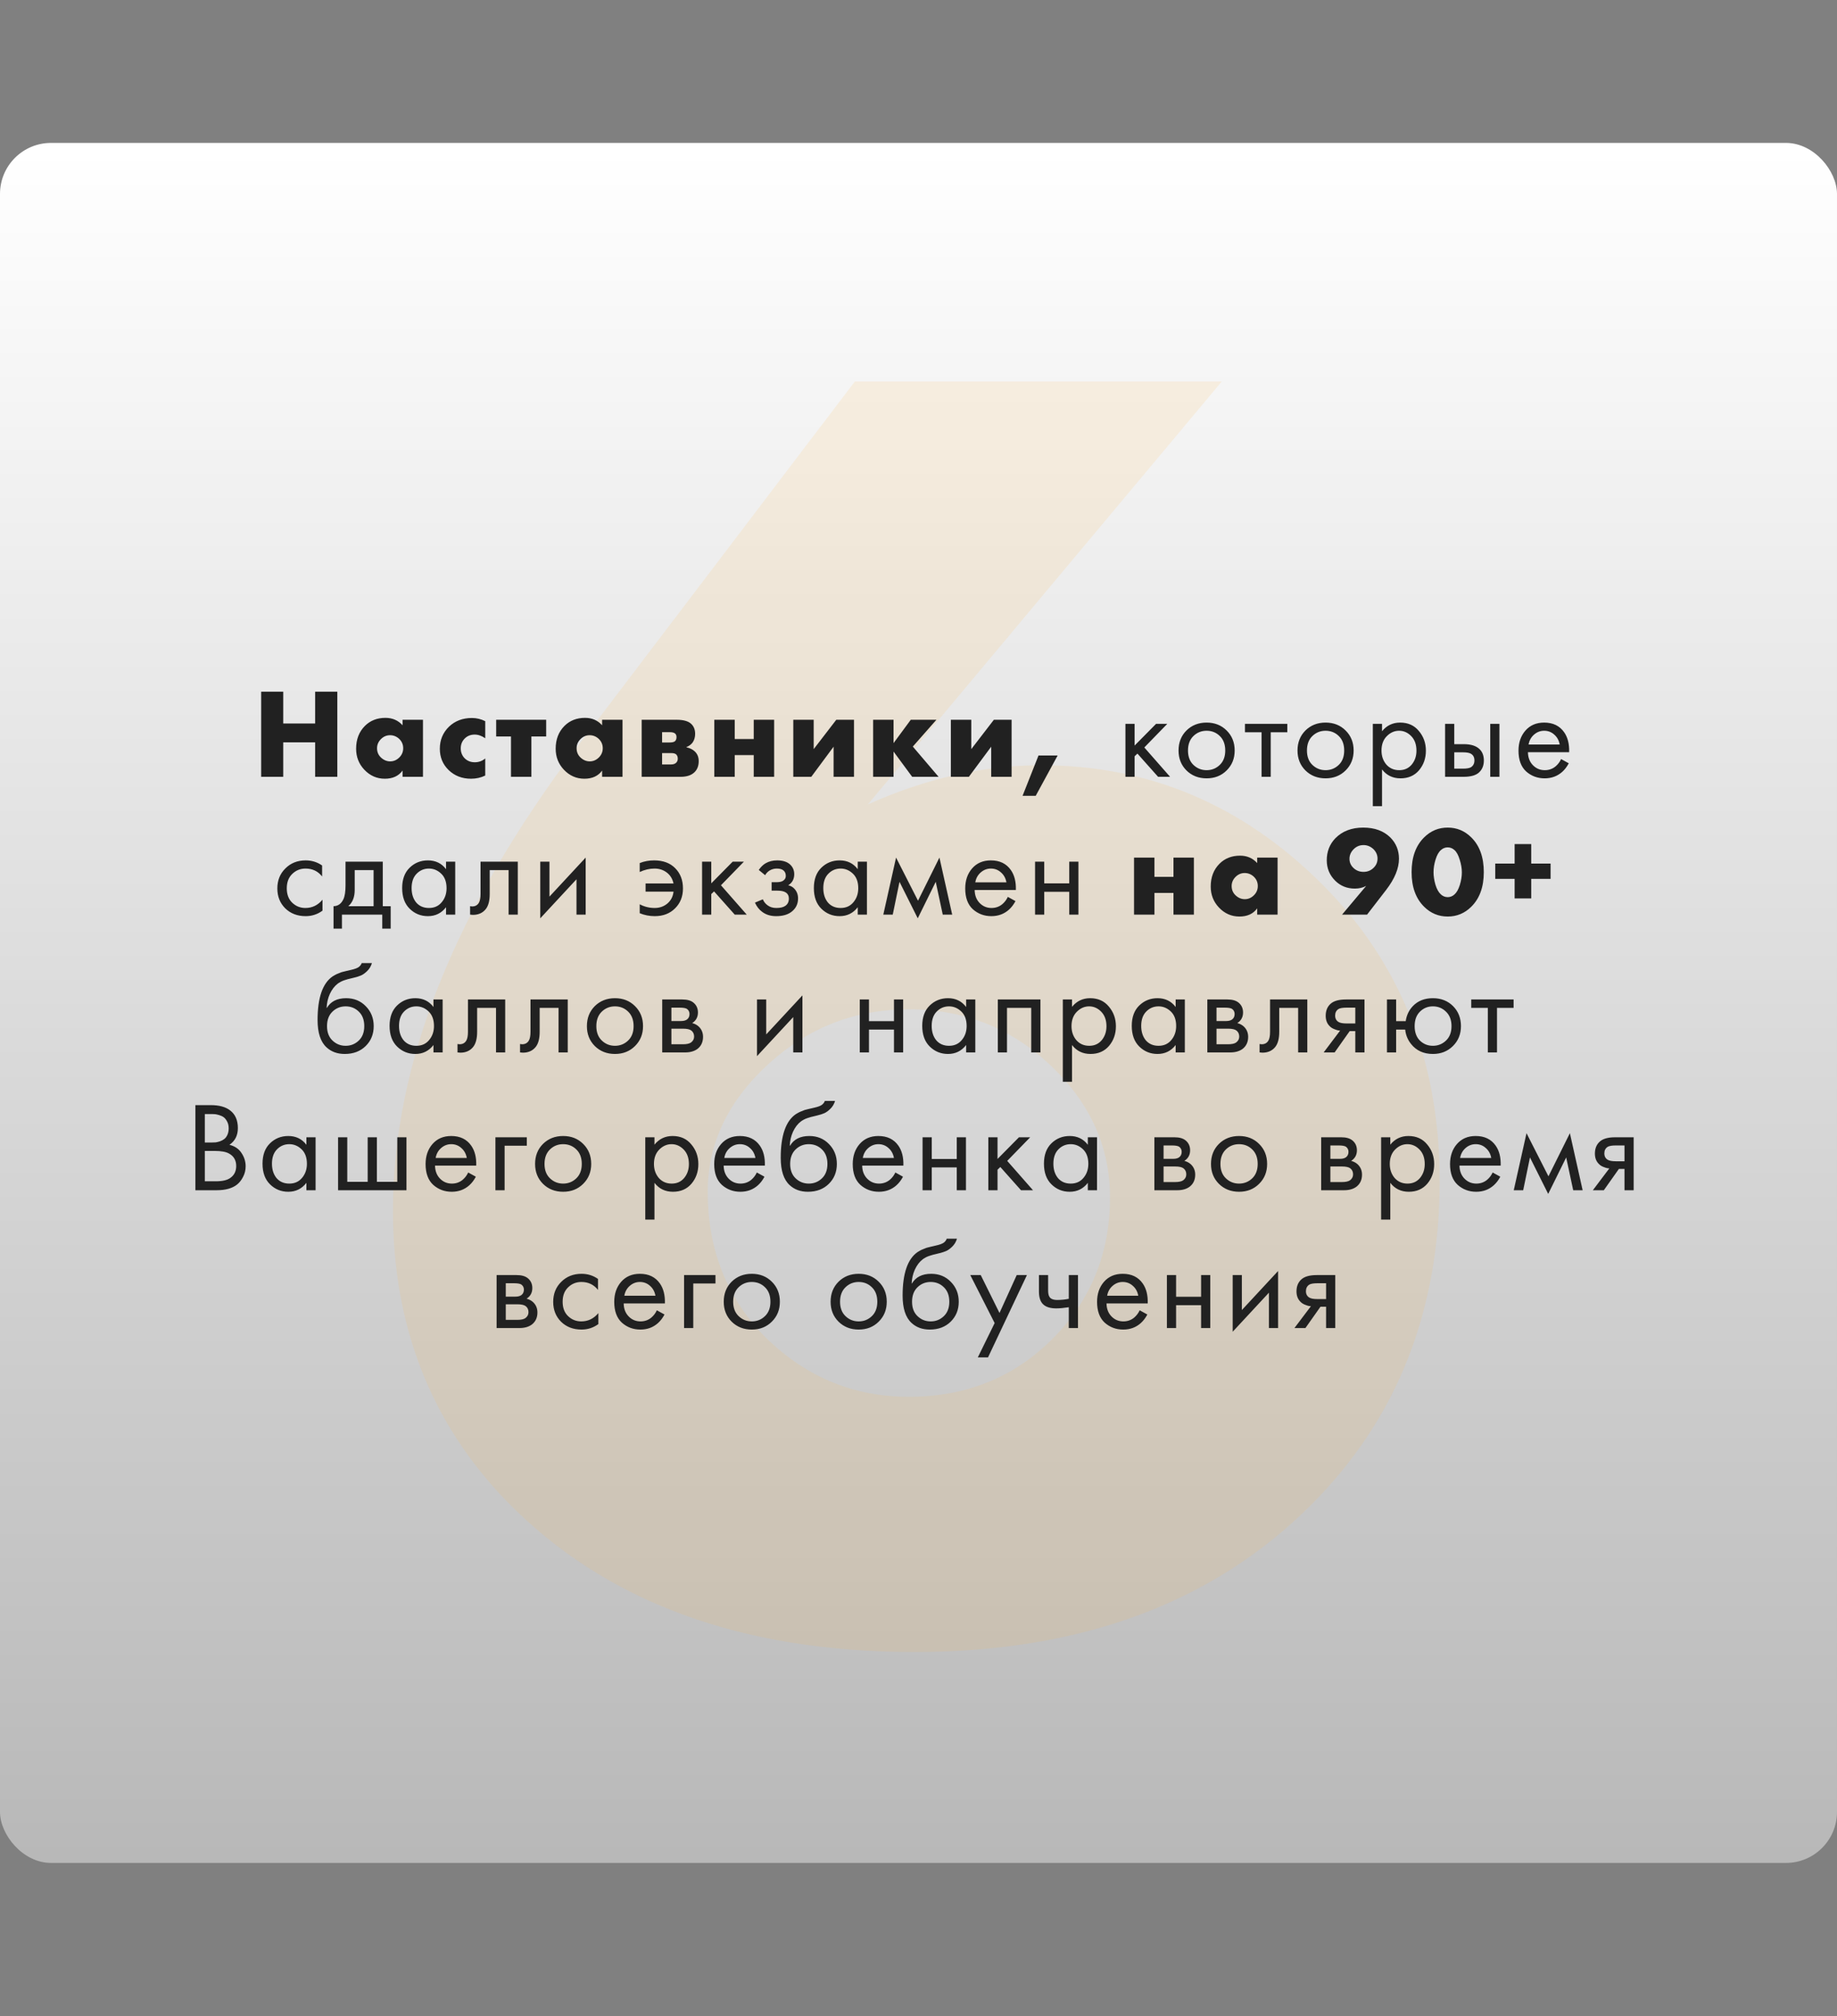
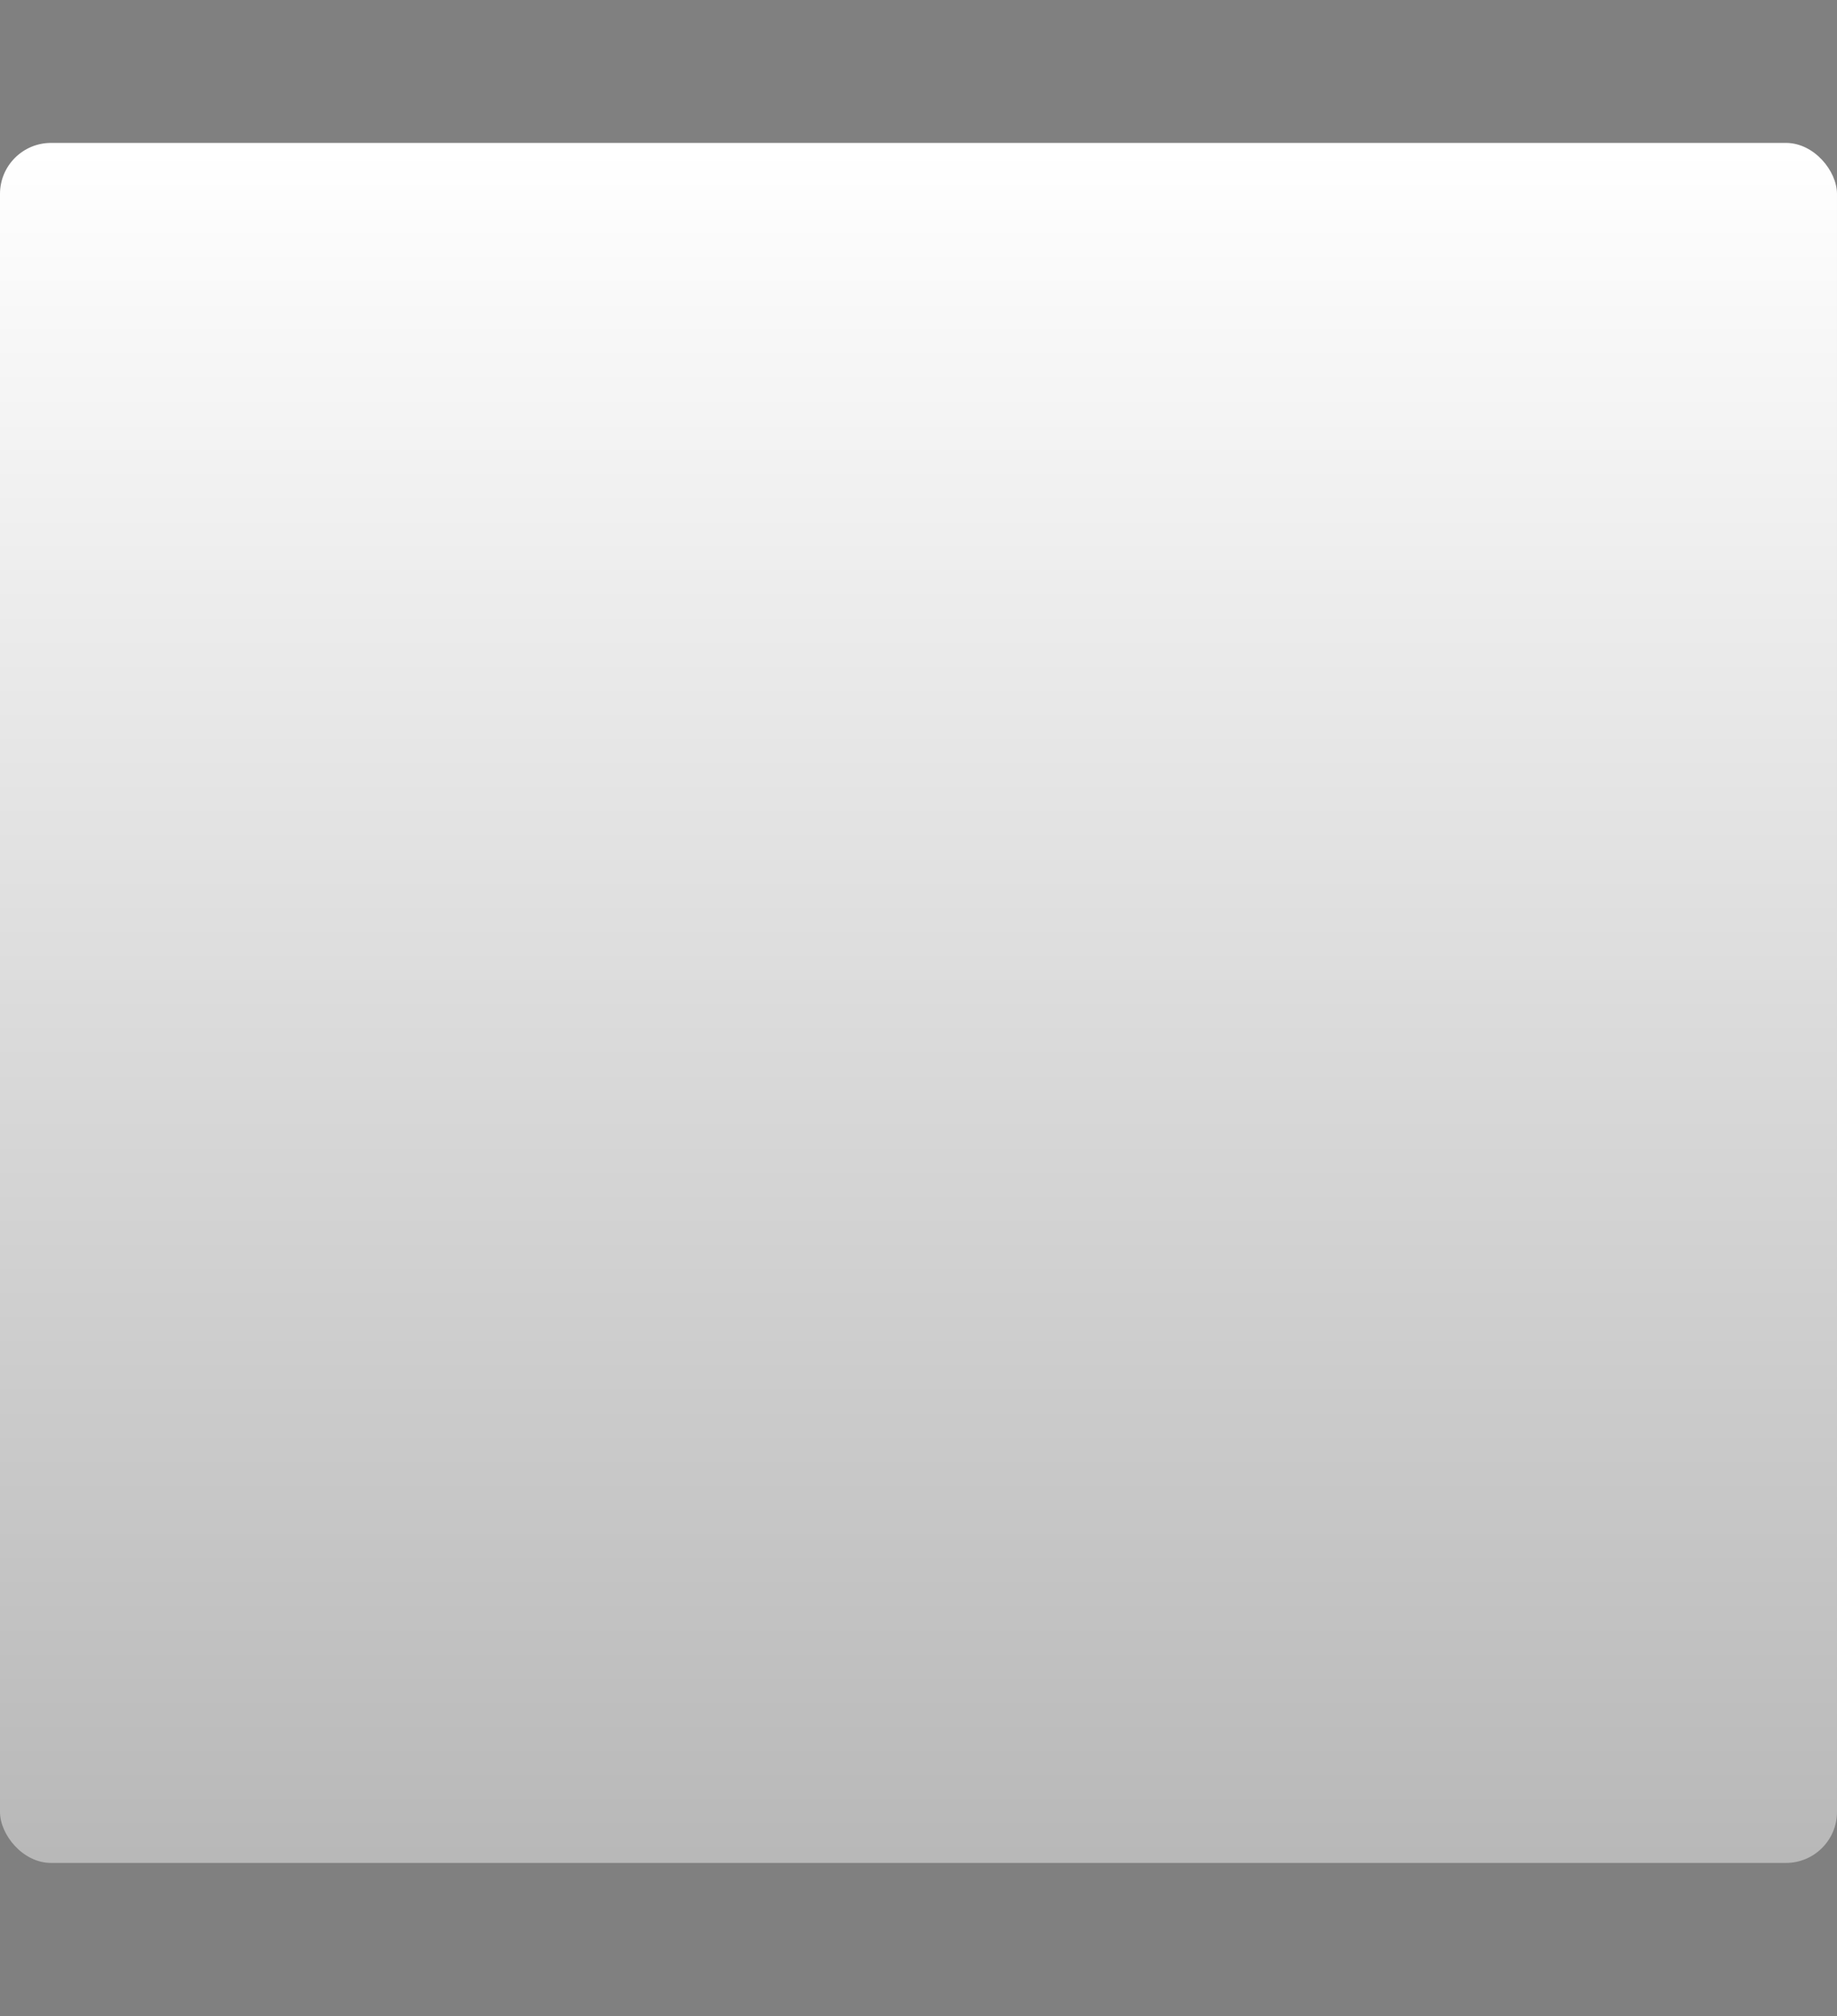
<svg xmlns="http://www.w3.org/2000/svg" width="360" height="395" viewBox="0 0 360 395" fill="none">
  <rect x="0" y="0" width="360" height="395" fill="#808080" stroke="none" />
  <rect x="-0.001" y="28" width="360" height="337" rx="10" fill="url(#paint0_linear)" />
-   <path opacity="0.13" d="M167.526 74.745H239.431L170.081 157.6C181.518 152.49 192.833 149.935 204.026 149.935C225.196 149.935 243.568 157.722 259.141 173.295C274.471 188.625 282.136 207.97 282.136 231.33C282.136 256.88 273.741 278.05 256.951 294.84C237.728 314.064 211.813 323.675 179.206 323.675C145.14 323.675 118.495 313.82 99.271 294.11C84.428 278.78 77.006 259.8 77.006 237.17C77.006 208.457 89.051 178.162 113.141 146.285L167.526 74.745ZM149.276 261.26C157.306 269.534 166.918 273.67 178.111 273.67C189.305 273.67 198.673 269.899 206.216 262.355C213.76 254.812 217.531 245.565 217.531 234.615C217.531 224.882 213.76 216.365 206.216 209.065C198.43 201.522 189.061 197.75 178.111 197.75C167.648 197.75 158.523 201.279 150.736 208.335C142.706 215.635 138.691 224.03 138.691 233.52C138.691 244.47 142.22 253.717 149.276 261.26Z" fill="#FFBA52" />
-   <path d="M55.506 135.525V141.75H61.756V135.525H66.106V152.2H61.756V145.45H55.506V152.2H51.181V135.525H55.506ZM78.889 142.1V141.025H82.889V152.2H78.889V150.975C78.122 152.042 76.964 152.575 75.414 152.575C73.847 152.575 72.505 151.984 71.389 150.8C70.322 149.667 69.789 148.3 69.789 146.7C69.789 144.867 70.364 143.375 71.514 142.225C72.564 141.175 73.905 140.65 75.539 140.65C76.905 140.65 78.022 141.134 78.889 142.1ZM76.439 144.05C75.772 144.05 75.189 144.292 74.689 144.775C74.155 145.292 73.889 145.9 73.889 146.6C73.889 147.334 74.147 147.942 74.664 148.425C75.197 148.925 75.797 149.175 76.464 149.175C77.147 149.175 77.747 148.917 78.264 148.4C78.764 147.9 79.014 147.3 79.014 146.6C79.014 145.884 78.755 145.275 78.239 144.775C77.722 144.292 77.122 144.05 76.439 144.05ZM95.094 148.6V151.95C94.244 152.367 93.319 152.575 92.319 152.575C90.552 152.575 89.086 152.009 87.919 150.875C86.769 149.759 86.194 148.367 86.194 146.7C86.194 144.984 86.794 143.542 87.994 142.375C89.177 141.242 90.677 140.675 92.494 140.675C93.394 140.675 94.261 140.884 95.094 141.3V144.65C94.411 144.167 93.719 143.925 93.019 143.925C92.236 143.925 91.586 144.184 91.069 144.7C90.552 145.217 90.294 145.859 90.294 146.625C90.294 147.359 90.527 147.984 90.994 148.5C91.527 149.067 92.211 149.35 93.044 149.35C93.827 149.35 94.511 149.1 95.094 148.6ZM100.137 152.2V144.3H97.237V141.025H107.037V144.3H104.137V152.2H100.137ZM117.997 142.1V141.025H121.997V152.2H117.997V150.975C117.231 152.042 116.072 152.575 114.522 152.575C112.956 152.575 111.614 151.984 110.497 150.8C109.431 149.667 108.897 148.3 108.897 146.7C108.897 144.867 109.472 143.375 110.622 142.225C111.672 141.175 113.014 140.65 114.647 140.65C116.014 140.65 117.131 141.134 117.997 142.1ZM115.547 144.05C114.881 144.05 114.297 144.292 113.797 144.775C113.264 145.292 112.997 145.9 112.997 146.6C112.997 147.334 113.256 147.942 113.772 148.425C114.306 148.925 114.906 149.175 115.572 149.175C116.256 149.175 116.856 148.917 117.372 148.4C117.872 147.9 118.122 147.3 118.122 146.6C118.122 145.884 117.864 145.275 117.347 144.775C116.831 144.292 116.231 144.05 115.547 144.05ZM125.752 141.025H132.602C133.936 141.025 134.886 141.292 135.452 141.825C135.969 142.309 136.227 142.959 136.227 143.775C136.227 144.425 136.069 144.984 135.752 145.45C135.486 145.834 135.077 146.142 134.527 146.375V146.425C135.177 146.559 135.711 146.817 136.127 147.2C136.661 147.684 136.927 148.325 136.927 149.125C136.927 150.025 136.661 150.742 136.127 151.275C135.511 151.892 134.602 152.2 133.402 152.2H125.752V141.025ZM129.752 145.475H131.252C131.736 145.475 132.077 145.392 132.277 145.225C132.477 145.042 132.577 144.775 132.577 144.425C132.577 144.109 132.486 143.875 132.302 143.725C132.102 143.542 131.744 143.45 131.227 143.45H129.752V145.475ZM129.752 149.775H131.527C131.944 149.775 132.269 149.667 132.502 149.45C132.719 149.234 132.827 148.967 132.827 148.65C132.827 148.3 132.727 148.025 132.527 147.825C132.344 147.642 132.011 147.55 131.527 147.55H129.752V149.775ZM139.985 152.2V141.025H143.985V144.8H147.71V141.025H151.71V152.2H147.71V147.95H143.985V152.2H139.985ZM155.462 141.025H159.462V146.775L163.887 141.025H167.362V152.2H163.362V146.3L158.987 152.2H155.462V141.025ZM171.111 152.2V141.025H175.111V145.6L178.486 141.025H183.511L178.886 146.275L183.936 152.2H178.761L175.111 147.25V152.2H171.111ZM186.344 141.025H190.344V146.775L194.769 141.025H198.244V152.2H194.244V146.3L189.869 152.2H186.344V141.025ZM200.393 155.925L203.518 148.025H207.268L202.968 155.925H200.393ZM220.553 141.825H222.353V146.075L226.553 141.825H228.753L224.253 146.45L229.303 152.2H226.953L222.903 147.65L222.353 148.175V152.2H220.553V141.825ZM240.387 150.95C239.353 151.984 238.045 152.5 236.462 152.5C234.878 152.5 233.562 151.984 232.512 150.95C231.478 149.917 230.962 148.617 230.962 147.05C230.962 145.467 231.478 144.159 232.512 143.125C233.562 142.092 234.878 141.575 236.462 141.575C238.045 141.575 239.353 142.092 240.387 143.125C241.437 144.159 241.962 145.467 241.962 147.05C241.962 148.617 241.437 149.917 240.387 150.95ZM239.037 144.2C238.337 143.517 237.478 143.175 236.462 143.175C235.445 143.175 234.578 143.525 233.862 144.225C233.162 144.909 232.812 145.85 232.812 147.05C232.812 148.25 233.17 149.192 233.887 149.875C234.603 150.559 235.462 150.9 236.462 150.9C237.462 150.9 238.32 150.559 239.037 149.875C239.753 149.192 240.112 148.25 240.112 147.05C240.112 145.834 239.753 144.884 239.037 144.2ZM252.278 143.475H249.028V152.2H247.228V143.475H243.978V141.825H252.278V143.475ZM263.7 150.95C262.667 151.984 261.358 152.5 259.775 152.5C258.192 152.5 256.875 151.984 255.825 150.95C254.792 149.917 254.275 148.617 254.275 147.05C254.275 145.467 254.792 144.159 255.825 143.125C256.875 142.092 258.192 141.575 259.775 141.575C261.358 141.575 262.667 142.092 263.7 143.125C264.75 144.159 265.275 145.467 265.275 147.05C265.275 148.617 264.75 149.917 263.7 150.95ZM262.35 144.2C261.65 143.517 260.792 143.175 259.775 143.175C258.758 143.175 257.892 143.525 257.175 144.225C256.475 144.909 256.125 145.85 256.125 147.05C256.125 148.25 256.483 149.192 257.2 149.875C257.917 150.559 258.775 150.9 259.775 150.9C260.775 150.9 261.633 150.559 262.35 149.875C263.067 149.192 263.425 148.25 263.425 147.05C263.425 145.834 263.067 144.884 262.35 144.2ZM270.835 150.75V157.95H269.035V141.825H270.835V143.275C271.752 142.142 272.935 141.575 274.385 141.575C275.935 141.575 277.16 142.125 278.06 143.225C278.977 144.309 279.435 145.592 279.435 147.075C279.435 148.575 278.985 149.859 278.085 150.925C277.185 151.975 275.977 152.5 274.46 152.5C272.944 152.5 271.735 151.917 270.835 150.75ZM274.21 150.9C275.227 150.9 276.044 150.534 276.66 149.8C277.277 149.05 277.585 148.142 277.585 147.075C277.585 145.875 277.244 144.925 276.56 144.225C275.877 143.525 275.085 143.175 274.185 143.175C273.285 143.175 272.485 143.525 271.785 144.225C271.085 144.925 270.735 145.867 270.735 147.05C270.735 148.134 271.052 149.05 271.685 149.8C272.335 150.534 273.177 150.9 274.21 150.9ZM283.195 152.2V141.825H284.995V145.8H286.845C288.278 145.8 289.328 146.142 289.995 146.825C290.528 147.359 290.795 148.084 290.795 149C290.795 149.967 290.486 150.742 289.87 151.325C289.253 151.909 288.236 152.2 286.82 152.2H283.195ZM284.995 150.6H286.67C287.42 150.6 287.953 150.509 288.27 150.325C288.72 150.025 288.945 149.584 288.945 149C288.945 148.4 288.728 147.967 288.295 147.7C287.995 147.5 287.461 147.4 286.695 147.4H284.995V150.6ZM292.045 152.2V141.825H293.845V152.2H292.045ZM305.933 148.725L307.433 149.55C307.083 150.217 306.658 150.775 306.158 151.225C305.208 152.075 304.058 152.5 302.708 152.5C301.308 152.5 300.099 152.05 299.083 151.15C298.083 150.234 297.583 148.875 297.583 147.075C297.583 145.492 298.033 144.184 298.933 143.15C299.849 142.1 301.074 141.575 302.608 141.575C304.341 141.575 305.649 142.209 306.533 143.475C307.233 144.475 307.558 145.775 307.508 147.375H299.433C299.449 148.425 299.774 149.275 300.408 149.925C301.041 150.575 301.816 150.9 302.733 150.9C303.549 150.9 304.258 150.65 304.858 150.15C305.324 149.75 305.683 149.275 305.933 148.725ZM299.558 145.875H305.658C305.508 145.059 305.149 144.409 304.583 143.925C304.033 143.425 303.374 143.175 302.608 143.175C301.858 143.175 301.191 143.434 300.608 143.95C300.041 144.45 299.691 145.092 299.558 145.875ZM63.126 169.575V171.725C62.31 170.692 61.226 170.175 59.876 170.175C58.86 170.175 57.993 170.525 57.276 171.225C56.56 171.909 56.201 172.85 56.201 174.05C56.201 175.25 56.56 176.192 57.276 176.875C57.993 177.559 58.851 177.9 59.851 177.9C61.185 177.9 62.301 177.359 63.201 176.275V178.425C62.218 179.142 61.118 179.5 59.901 179.5C58.285 179.5 56.951 178.992 55.901 177.975C54.868 176.942 54.351 175.642 54.351 174.075C54.351 172.492 54.876 171.184 55.926 170.15C56.976 169.1 58.301 168.575 59.901 168.575C61.101 168.575 62.176 168.909 63.126 169.575ZM67.713 168.825H75.013V177.55H76.563V181.95H74.913V179.2H67.013V181.95H65.363V177.55C66.23 177.534 66.871 177.084 67.288 176.2C67.572 175.617 67.713 174.7 67.713 173.45V168.825ZM73.213 177.55V170.475H69.513V174.375C69.513 175.759 69.097 176.817 68.263 177.55H73.213ZM87.412 170.3V168.825H89.212V179.2H87.412V177.75C86.512 178.917 85.329 179.5 83.862 179.5C82.462 179.5 81.27 179.017 80.287 178.05C79.304 177.084 78.812 175.734 78.812 174C78.812 172.3 79.296 170.975 80.262 170.025C81.246 169.059 82.445 168.575 83.862 168.575C85.362 168.575 86.546 169.15 87.412 170.3ZM84.062 170.175C83.112 170.175 82.304 170.517 81.637 171.2C80.987 171.867 80.662 172.8 80.662 174C80.662 175.15 80.962 176.092 81.562 176.825C82.179 177.542 83.012 177.9 84.062 177.9C85.112 177.9 85.945 177.525 86.562 176.775C87.195 176.025 87.512 175.109 87.512 174.025C87.512 172.792 87.162 171.842 86.462 171.175C85.762 170.509 84.962 170.175 84.062 170.175ZM101.471 168.825V179.2H99.671V170.475H95.971V175.15C95.971 176.5 95.705 177.5 95.171 178.15C94.571 178.884 93.738 179.25 92.671 179.25C92.538 179.25 92.355 179.234 92.121 179.2V177.55C92.288 177.584 92.421 177.6 92.521 177.6C93.105 177.6 93.538 177.375 93.821 176.925C94.055 176.559 94.171 175.967 94.171 175.15V168.825H101.471ZM105.876 168.825H107.676V175.675L114.776 168.025V179.2H112.976V172.275L105.876 179.925V168.825ZM125.366 170.85V169.1C126.233 168.75 127.174 168.575 128.191 168.575C129.941 168.575 131.316 169.084 132.316 170.1C133.333 171.117 133.841 172.442 133.841 174.075C133.841 175.659 133.324 176.959 132.291 177.975C131.274 178.992 129.949 179.5 128.316 179.5C127.283 179.5 126.299 179.309 125.366 178.925V177.175C126.283 177.659 127.258 177.9 128.291 177.9C129.258 177.9 130.091 177.609 130.791 177.025C131.491 176.425 131.891 175.65 131.991 174.7H126.516V173.1H131.991C131.791 172.184 131.349 171.467 130.666 170.95C129.983 170.434 129.183 170.175 128.266 170.175C127.299 170.175 126.333 170.4 125.366 170.85ZM137.587 168.825H139.387V173.075L143.587 168.825H145.787L141.287 173.45L146.337 179.2H143.987L139.937 174.65L139.387 175.175V179.2H137.587V168.825ZM149.947 171.475L148.697 170.45C149.097 169.867 149.539 169.434 150.022 169.15C150.672 168.767 151.43 168.575 152.297 168.575C153.347 168.575 154.164 168.817 154.747 169.3C155.347 169.817 155.647 170.475 155.647 171.275C155.647 172.242 155.255 172.967 154.472 173.45C154.972 173.567 155.372 173.792 155.672 174.125C156.155 174.642 156.397 175.275 156.397 176.025C156.397 177.142 155.947 178.034 155.047 178.7C154.314 179.234 153.33 179.5 152.097 179.5C150.997 179.5 150.072 179.209 149.322 178.625C148.755 178.209 148.297 177.617 147.947 176.85L149.497 176.2C149.68 176.667 149.989 177.059 150.422 177.375C150.889 177.725 151.455 177.9 152.122 177.9C152.905 177.9 153.489 177.767 153.872 177.5C154.355 177.184 154.597 176.7 154.597 176.05C154.597 175.517 154.389 175.117 153.972 174.85C153.622 174.617 153.055 174.5 152.272 174.5H151.222V172.85H152.097C152.73 172.85 153.18 172.759 153.447 172.575C153.814 172.342 153.997 172.025 153.997 171.625C153.997 171.159 153.847 170.8 153.547 170.55C153.264 170.3 152.822 170.175 152.222 170.175C151.705 170.175 151.23 170.309 150.797 170.575C150.43 170.809 150.147 171.109 149.947 171.475ZM168.094 170.3V168.825H169.894V179.2H168.094V177.75C167.194 178.917 166.011 179.5 164.544 179.5C163.144 179.5 161.952 179.017 160.969 178.05C159.986 177.084 159.494 175.734 159.494 174C159.494 172.3 159.977 170.975 160.944 170.025C161.927 169.059 163.127 168.575 164.544 168.575C166.044 168.575 167.227 169.15 168.094 170.3ZM164.744 170.175C163.794 170.175 162.986 170.517 162.319 171.2C161.669 171.867 161.344 172.8 161.344 174C161.344 175.15 161.644 176.092 162.244 176.825C162.861 177.542 163.694 177.9 164.744 177.9C165.794 177.9 166.627 177.525 167.244 176.775C167.877 176.025 168.194 175.109 168.194 174.025C168.194 172.792 167.844 171.842 167.144 171.175C166.444 170.509 165.644 170.175 164.744 170.175ZM173.103 179.2L175.603 168.025L179.903 176.475L184.103 168.025L186.603 179.2H184.753L183.378 172.775L179.853 179.925L176.278 172.775L174.953 179.2H173.103ZM197.505 175.725L199.005 176.55C198.655 177.217 198.23 177.775 197.73 178.225C196.78 179.075 195.63 179.5 194.28 179.5C192.88 179.5 191.672 179.05 190.655 178.15C189.655 177.234 189.155 175.875 189.155 174.075C189.155 172.492 189.605 171.184 190.505 170.15C191.422 169.1 192.647 168.575 194.18 168.575C195.913 168.575 197.222 169.209 198.105 170.475C198.805 171.475 199.13 172.775 199.08 174.375H191.005C191.022 175.425 191.347 176.275 191.98 176.925C192.613 177.575 193.388 177.9 194.305 177.9C195.122 177.9 195.83 177.65 196.43 177.15C196.897 176.75 197.255 176.275 197.505 175.725ZM191.13 172.875H197.23C197.08 172.059 196.722 171.409 196.155 170.925C195.605 170.425 194.947 170.175 194.18 170.175C193.43 170.175 192.763 170.434 192.18 170.95C191.613 171.45 191.263 172.092 191.13 172.875ZM202.841 179.2V168.825H204.641V173.075H209.541V168.825H211.341V179.2H209.541V174.725H204.641V179.2H202.841ZM222.241 179.2V168.025H226.241V171.8H229.966V168.025H233.966V179.2H229.966V174.95H226.241V179.2H222.241ZM246.368 169.1V168.025H250.368V179.2H246.368V177.975C245.602 179.042 244.443 179.575 242.893 179.575C241.327 179.575 239.985 178.984 238.868 177.8C237.802 176.667 237.268 175.3 237.268 173.7C237.268 171.867 237.843 170.375 238.993 169.225C240.043 168.175 241.385 167.65 243.018 167.65C244.385 167.65 245.502 168.134 246.368 169.1ZM243.918 171.05C243.252 171.05 242.668 171.292 242.168 171.775C241.635 172.292 241.368 172.9 241.368 173.6C241.368 174.334 241.627 174.942 242.143 175.425C242.677 175.925 243.277 176.175 243.943 176.175C244.627 176.175 245.227 175.917 245.743 175.4C246.243 174.9 246.493 174.3 246.493 173.6C246.493 172.884 246.235 172.275 245.718 171.775C245.202 171.292 244.602 171.05 243.918 171.05ZM267.908 179.2H263.008L267.733 173.575C267.083 173.925 266.342 174.1 265.508 174.1C263.992 174.1 262.717 173.592 261.683 172.575C260.567 171.475 260.008 170.134 260.008 168.55C260.008 166.85 260.567 165.417 261.683 164.25C263.05 162.85 264.875 162.15 267.158 162.15C269.408 162.15 271.192 162.809 272.508 164.125C273.608 165.259 274.158 166.634 274.158 168.25C274.158 170.15 273.317 172.192 271.633 174.375L267.908 179.2ZM267.208 165.575C266.458 165.575 265.817 165.842 265.283 166.375C264.733 166.925 264.458 167.559 264.458 168.275C264.458 168.975 264.725 169.575 265.258 170.075C265.792 170.575 266.442 170.825 267.208 170.825C267.942 170.825 268.567 170.592 269.083 170.125C269.667 169.609 269.958 168.975 269.958 168.225C269.958 167.525 269.692 166.909 269.158 166.375C268.592 165.842 267.942 165.575 267.208 165.575ZM285.033 166.55C284.65 166.2 284.208 166.025 283.708 166.025C283.208 166.025 282.767 166.2 282.383 166.55C281.95 166.917 281.6 167.534 281.333 168.4C281.067 169.25 280.933 170.084 280.933 170.9C280.933 171.65 281.058 172.467 281.308 173.35C281.575 174.217 281.933 174.85 282.383 175.25C282.767 175.6 283.208 175.775 283.708 175.775C284.208 175.775 284.65 175.6 285.033 175.25C285.467 174.867 285.817 174.25 286.083 173.4C286.35 172.534 286.483 171.709 286.483 170.925C286.483 170.142 286.342 169.309 286.058 168.425C285.792 167.542 285.45 166.917 285.033 166.55ZM290.783 170.875C290.783 173.792 289.958 176.059 288.308 177.675C287.025 178.942 285.492 179.575 283.708 179.575C281.925 179.575 280.392 178.942 279.108 177.675C277.458 176.059 276.633 173.792 276.633 170.875C276.633 167.942 277.458 165.667 279.108 164.05C280.392 162.784 281.925 162.15 283.708 162.15C285.492 162.15 287.025 162.784 288.308 164.05C289.958 165.667 290.783 167.942 290.783 170.875ZM293.024 172.2V169.2H296.824V165.375H300.074V169.2H303.874V172.2H300.074V176.025H296.824V172.2H293.024ZM70.886 188.7H72.886C72.703 189.317 72.386 189.842 71.936 190.275C71.503 190.692 71.103 190.975 70.737 191.125C70.386 191.275 69.97 191.409 69.487 191.525C69.403 191.542 69.203 191.592 68.886 191.675C68.57 191.742 68.328 191.8 68.162 191.85C67.995 191.9 67.778 191.967 67.511 192.05C67.245 192.134 67.003 192.234 66.787 192.35C66.57 192.467 66.37 192.592 66.186 192.725C65.553 193.209 65.037 193.884 64.636 194.75C64.253 195.6 64.045 196.509 64.011 197.475H64.061C64.811 196.209 66.07 195.575 67.837 195.575C69.386 195.575 70.67 196.1 71.686 197.15C72.72 198.2 73.237 199.5 73.237 201.05C73.237 202.617 72.712 203.917 71.662 204.95C70.612 205.984 69.245 206.5 67.561 206.5C66.112 206.5 64.92 206.067 63.986 205.2C62.82 204.134 62.236 202.35 62.236 199.85C62.236 195.5 63.22 192.65 65.186 191.3C65.337 191.2 65.495 191.109 65.662 191.025C65.828 190.925 66.003 190.842 66.186 190.775C66.386 190.692 66.553 190.625 66.686 190.575C66.82 190.509 67.003 190.45 67.237 190.4C67.487 190.334 67.653 190.292 67.737 190.275C67.837 190.242 68.02 190.2 68.287 190.15C68.57 190.084 68.745 190.042 68.811 190.025C69.478 189.875 69.962 189.7 70.261 189.5C70.561 189.284 70.77 189.017 70.886 188.7ZM70.311 198.2C69.612 197.517 68.753 197.175 67.737 197.175C66.72 197.175 65.853 197.525 65.136 198.225C64.436 198.909 64.087 199.85 64.087 201.05C64.087 202.25 64.445 203.192 65.162 203.875C65.878 204.559 66.737 204.9 67.737 204.9C68.737 204.9 69.595 204.559 70.311 203.875C71.028 203.192 71.386 202.25 71.386 201.05C71.386 199.834 71.028 198.884 70.311 198.2ZM84.947 197.3V195.825H86.747V206.2H84.947V204.75C84.047 205.917 82.864 206.5 81.397 206.5C79.997 206.5 78.805 206.017 77.822 205.05C76.838 204.084 76.347 202.734 76.347 201C76.347 199.3 76.83 197.975 77.797 197.025C78.78 196.059 79.98 195.575 81.397 195.575C82.897 195.575 84.08 196.15 84.947 197.3ZM81.597 197.175C80.647 197.175 79.838 197.517 79.172 198.2C78.522 198.867 78.197 199.8 78.197 201C78.197 202.15 78.497 203.092 79.097 203.825C79.713 204.542 80.547 204.9 81.597 204.9C82.647 204.9 83.48 204.525 84.097 203.775C84.73 203.025 85.047 202.109 85.047 201.025C85.047 199.792 84.697 198.842 83.997 198.175C83.297 197.509 82.497 197.175 81.597 197.175ZM99.006 195.825V206.2H97.206V197.475H93.506V202.15C93.506 203.5 93.239 204.5 92.706 205.15C92.106 205.884 91.273 206.25 90.206 206.25C90.073 206.25 89.889 206.234 89.656 206.2V204.55C89.823 204.584 89.956 204.6 90.056 204.6C90.639 204.6 91.073 204.375 91.356 203.925C91.589 203.559 91.706 202.967 91.706 202.15V195.825H99.006ZM111.261 195.825V206.2H109.461V197.475H105.761V202.15C105.761 203.5 105.494 204.5 104.961 205.15C104.361 205.884 103.528 206.25 102.461 206.25C102.328 206.25 102.144 206.234 101.911 206.2V204.55C102.078 204.584 102.211 204.6 102.311 204.6C102.894 204.6 103.328 204.375 103.611 203.925C103.844 203.559 103.961 202.967 103.961 202.15V195.825H111.261ZM124.441 204.95C123.407 205.984 122.099 206.5 120.516 206.5C118.932 206.5 117.616 205.984 116.566 204.95C115.532 203.917 115.016 202.617 115.016 201.05C115.016 199.467 115.532 198.159 116.566 197.125C117.616 196.092 118.932 195.575 120.516 195.575C122.099 195.575 123.407 196.092 124.441 197.125C125.491 198.159 126.016 199.467 126.016 201.05C126.016 202.617 125.491 203.917 124.441 204.95ZM123.091 198.2C122.391 197.517 121.532 197.175 120.516 197.175C119.499 197.175 118.632 197.525 117.916 198.225C117.216 198.909 116.866 199.85 116.866 201.05C116.866 202.25 117.224 203.192 117.941 203.875C118.657 204.559 119.516 204.9 120.516 204.9C121.516 204.9 122.374 204.559 123.091 203.875C123.807 203.192 124.166 202.25 124.166 201.05C124.166 199.834 123.807 198.884 123.091 198.2ZM129.776 195.825H133.701C134.651 195.825 135.376 196.025 135.876 196.425C136.476 196.909 136.776 197.559 136.776 198.375C136.776 199.275 136.401 199.967 135.651 200.45C136.168 200.584 136.601 200.817 136.951 201.15C137.501 201.684 137.776 202.35 137.776 203.15C137.776 204.15 137.418 204.934 136.701 205.5C136.085 205.967 135.268 206.2 134.251 206.2H129.776V195.825ZM131.576 200.05H133.476C133.96 200.05 134.343 199.95 134.626 199.75C134.96 199.5 135.126 199.142 135.126 198.675C135.126 198.259 134.96 197.925 134.626 197.675C134.376 197.509 133.893 197.425 133.176 197.425H131.576V200.05ZM131.576 204.6H133.801C134.568 204.6 135.11 204.484 135.426 204.25C135.826 203.95 136.026 203.567 136.026 203.1C136.026 202.6 135.851 202.209 135.501 201.925C135.185 201.675 134.643 201.55 133.876 201.55H131.576V204.6ZM148.353 195.825H150.153V202.675L157.253 195.025V206.2H155.453V199.275L148.353 206.925V195.825ZM168.493 206.2V195.825H170.293V200.075H175.193V195.825H176.993V206.2H175.193V201.725H170.293V206.2H168.493ZM189.333 197.3V195.825H191.133V206.2H189.333V204.75C188.433 205.917 187.249 206.5 185.783 206.5C184.383 206.5 183.191 206.017 182.208 205.05C181.224 204.084 180.733 202.734 180.733 201C180.733 199.3 181.216 197.975 182.183 197.025C183.166 196.059 184.366 195.575 185.783 195.575C187.283 195.575 188.466 196.15 189.333 197.3ZM185.983 197.175C185.033 197.175 184.224 197.517 183.558 198.2C182.908 198.867 182.583 199.8 182.583 201C182.583 202.15 182.883 203.092 183.483 203.825C184.099 204.542 184.933 204.9 185.983 204.9C187.033 204.9 187.866 204.525 188.483 203.775C189.116 203.025 189.433 202.109 189.433 201.025C189.433 199.792 189.083 198.842 188.383 198.175C187.683 197.509 186.883 197.175 185.983 197.175ZM195.542 195.825H203.892V206.2H202.092V197.475H197.342V206.2H195.542V195.825ZM210.085 204.75V211.95H208.285V195.825H210.085V197.275C211.002 196.142 212.185 195.575 213.635 195.575C215.185 195.575 216.41 196.125 217.31 197.225C218.227 198.309 218.685 199.592 218.685 201.075C218.685 202.575 218.235 203.859 217.335 204.925C216.435 205.975 215.227 206.5 213.71 206.5C212.193 206.5 210.985 205.917 210.085 204.75ZM213.46 204.9C214.477 204.9 215.293 204.534 215.91 203.8C216.527 203.05 216.835 202.142 216.835 201.075C216.835 199.875 216.493 198.925 215.81 198.225C215.127 197.525 214.335 197.175 213.435 197.175C212.535 197.175 211.735 197.525 211.035 198.225C210.335 198.925 209.985 199.867 209.985 201.05C209.985 202.134 210.302 203.05 210.935 203.8C211.585 204.534 212.427 204.9 213.46 204.9ZM230.394 197.3V195.825H232.194V206.2H230.394V204.75C229.494 205.917 228.311 206.5 226.844 206.5C225.444 206.5 224.252 206.017 223.269 205.05C222.286 204.084 221.794 202.734 221.794 201C221.794 199.3 222.277 197.975 223.244 197.025C224.227 196.059 225.427 195.575 226.844 195.575C228.344 195.575 229.527 196.15 230.394 197.3ZM227.044 197.175C226.094 197.175 225.286 197.517 224.619 198.2C223.969 198.867 223.644 199.8 223.644 201C223.644 202.15 223.944 203.092 224.544 203.825C225.161 204.542 225.994 204.9 227.044 204.9C228.094 204.9 228.927 204.525 229.544 203.775C230.177 203.025 230.494 202.109 230.494 201.025C230.494 199.792 230.144 198.842 229.444 198.175C228.744 197.509 227.944 197.175 227.044 197.175ZM236.603 195.825H240.528C241.478 195.825 242.203 196.025 242.703 196.425C243.303 196.909 243.603 197.559 243.603 198.375C243.603 199.275 243.228 199.967 242.478 200.45C242.995 200.584 243.428 200.817 243.778 201.15C244.328 201.684 244.603 202.35 244.603 203.15C244.603 204.15 244.245 204.934 243.528 205.5C242.912 205.967 242.095 206.2 241.078 206.2H236.603V195.825ZM238.403 200.05H240.303C240.787 200.05 241.17 199.95 241.453 199.75C241.787 199.5 241.953 199.142 241.953 198.675C241.953 198.259 241.787 197.925 241.453 197.675C241.203 197.509 240.72 197.425 240.003 197.425H238.403V200.05ZM238.403 204.6H240.628C241.395 204.6 241.937 204.484 242.253 204.25C242.653 203.95 242.853 203.567 242.853 203.1C242.853 202.6 242.678 202.209 242.328 201.925C242.012 201.675 241.47 201.55 240.703 201.55H238.403V204.6ZM256.196 195.825V206.2H254.396V197.475H250.696V202.15C250.696 203.5 250.429 204.5 249.896 205.15C249.296 205.884 248.462 206.25 247.396 206.25C247.262 206.25 247.079 206.234 246.846 206.2V204.55C247.012 204.584 247.146 204.6 247.246 204.6C247.829 204.6 248.262 204.375 248.546 203.925C248.779 203.559 248.896 202.967 248.896 202.15V195.825H256.196ZM259.4 206.2L262.625 201.925C262.525 201.925 262.384 201.909 262.2 201.875C262.034 201.842 261.784 201.759 261.45 201.625C261.117 201.492 260.842 201.317 260.625 201.1C260.075 200.584 259.8 199.892 259.8 199.025C259.8 198.042 260.109 197.267 260.725 196.7C261.342 196.117 262.359 195.825 263.775 195.825H267.4V206.2H265.6V202.025H264.5L261.55 206.2H259.4ZM265.6 200.525V197.425H263.925C263.142 197.425 262.6 197.517 262.3 197.7C261.867 197.984 261.65 198.409 261.65 198.975C261.65 199.542 261.867 199.959 262.3 200.225C262.617 200.425 263.15 200.525 263.9 200.525H265.6ZM273.605 200.075H275.48C275.647 198.909 276.114 197.925 276.88 197.125C277.864 196.092 279.172 195.575 280.805 195.575C282.405 195.575 283.722 196.092 284.755 197.125C285.789 198.159 286.305 199.467 286.305 201.05C286.305 202.617 285.78 203.917 284.73 204.95C283.697 205.984 282.389 206.5 280.805 206.5C278.989 206.5 277.564 205.85 276.53 204.55C275.864 203.717 275.48 202.775 275.38 201.725H273.605V206.2H271.805V195.825H273.605V200.075ZM280.805 197.175C279.805 197.175 278.955 197.525 278.255 198.225C277.572 198.909 277.23 199.85 277.23 201.05C277.23 202.267 277.58 203.217 278.28 203.9C278.98 204.567 279.822 204.9 280.805 204.9C281.805 204.9 282.664 204.559 283.38 203.875C284.097 203.192 284.455 202.25 284.455 201.05C284.455 199.85 284.097 198.909 283.38 198.225C282.68 197.525 281.822 197.175 280.805 197.175ZM296.622 197.475H293.372V206.2H291.572V197.475H288.322V195.825H296.622V197.475ZM38.29 216.525H41.29C42.956 216.525 44.231 216.875 45.115 217.575C46.115 218.342 46.615 219.492 46.615 221.025C46.615 222.459 46.065 223.55 44.965 224.3C46.031 224.567 46.823 225.109 47.34 225.925C47.873 226.725 48.14 227.584 48.14 228.5C48.14 229.25 47.973 229.942 47.64 230.575C47.323 231.209 46.923 231.717 46.44 232.1C45.506 232.834 44.173 233.2 42.44 233.2H38.29V216.525ZM40.14 218.275V223.85H41.54C41.79 223.85 42.031 223.842 42.265 223.825C42.498 223.792 42.773 223.725 43.09 223.625C43.423 223.509 43.706 223.359 43.94 223.175C44.19 222.992 44.398 222.717 44.565 222.35C44.731 221.984 44.815 221.559 44.815 221.075C44.815 220.559 44.715 220.117 44.515 219.75C44.315 219.367 44.09 219.084 43.84 218.9C43.59 218.717 43.29 218.575 42.94 218.475C42.59 218.375 42.323 218.317 42.14 218.3C41.956 218.284 41.773 218.275 41.59 218.275H40.14ZM40.14 225.5V231.45H42.265C43.615 231.45 44.59 231.217 45.19 230.75C45.923 230.217 46.29 229.45 46.29 228.45C46.29 227.334 45.815 226.517 44.865 226C44.265 225.667 43.323 225.5 42.04 225.5H40.14ZM60.047 224.3V222.825H61.846V233.2H60.047V231.75C59.147 232.917 57.963 233.5 56.496 233.5C55.096 233.5 53.905 233.017 52.922 232.05C51.938 231.084 51.447 229.734 51.447 228C51.447 226.3 51.93 224.975 52.897 224.025C53.88 223.059 55.08 222.575 56.496 222.575C57.996 222.575 59.18 223.15 60.047 224.3ZM56.697 224.175C55.746 224.175 54.938 224.517 54.272 225.2C53.621 225.867 53.297 226.8 53.297 228C53.297 229.15 53.596 230.092 54.197 230.825C54.813 231.542 55.647 231.9 56.697 231.9C57.746 231.9 58.58 231.525 59.197 230.775C59.83 230.025 60.147 229.109 60.147 228.025C60.147 226.792 59.797 225.842 59.096 225.175C58.397 224.509 57.596 224.175 56.697 224.175ZM66.256 233.2V222.825H68.056V231.55H72.056V222.825H73.856V231.55H77.856V222.825H79.656V233.2H66.256ZM91.752 229.725L93.252 230.55C92.903 231.217 92.478 231.775 91.978 232.225C91.028 233.075 89.877 233.5 88.528 233.5C87.127 233.5 85.919 233.05 84.903 232.15C83.903 231.234 83.403 229.875 83.403 228.075C83.403 226.492 83.853 225.184 84.752 224.15C85.669 223.1 86.894 222.575 88.427 222.575C90.161 222.575 91.469 223.209 92.353 224.475C93.052 225.475 93.377 226.775 93.328 228.375H85.252C85.269 229.425 85.594 230.275 86.228 230.925C86.861 231.575 87.636 231.9 88.552 231.9C89.369 231.9 90.078 231.65 90.677 231.15C91.144 230.75 91.502 230.275 91.752 229.725ZM85.377 226.875H91.478C91.328 226.059 90.969 225.409 90.403 224.925C89.853 224.425 89.194 224.175 88.427 224.175C87.677 224.175 87.011 224.434 86.427 224.95C85.861 225.45 85.511 226.092 85.377 226.875ZM97.089 233.2V222.825H103.239V224.475H98.889V233.2H97.089ZM114.286 231.95C113.252 232.984 111.944 233.5 110.361 233.5C108.777 233.5 107.461 232.984 106.411 231.95C105.377 230.917 104.861 229.617 104.861 228.05C104.861 226.467 105.377 225.159 106.411 224.125C107.461 223.092 108.777 222.575 110.361 222.575C111.944 222.575 113.252 223.092 114.286 224.125C115.336 225.159 115.861 226.467 115.861 228.05C115.861 229.617 115.336 230.917 114.286 231.95ZM112.936 225.2C112.236 224.517 111.377 224.175 110.361 224.175C109.344 224.175 108.477 224.525 107.761 225.225C107.061 225.909 106.711 226.85 106.711 228.05C106.711 229.25 107.069 230.192 107.786 230.875C108.502 231.559 109.361 231.9 110.361 231.9C111.361 231.9 112.219 231.559 112.936 230.875C113.652 230.192 114.011 229.25 114.011 228.05C114.011 226.834 113.652 225.884 112.936 225.2ZM128.256 231.75V238.95H126.456V222.825H128.256V224.275C129.173 223.142 130.356 222.575 131.806 222.575C133.356 222.575 134.581 223.125 135.481 224.225C136.398 225.309 136.856 226.592 136.856 228.075C136.856 229.575 136.406 230.859 135.506 231.925C134.606 232.975 133.398 233.5 131.881 233.5C130.364 233.5 129.156 232.917 128.256 231.75ZM131.631 231.9C132.648 231.9 133.464 231.534 134.081 230.8C134.698 230.05 135.006 229.142 135.006 228.075C135.006 226.875 134.664 225.925 133.981 225.225C133.298 224.525 132.506 224.175 131.606 224.175C130.706 224.175 129.906 224.525 129.206 225.225C128.506 225.925 128.156 226.867 128.156 228.05C128.156 229.134 128.473 230.05 129.106 230.8C129.756 231.534 130.598 231.9 131.631 231.9ZM148.315 229.725L149.815 230.55C149.465 231.217 149.04 231.775 148.54 232.225C147.59 233.075 146.44 233.5 145.09 233.5C143.69 233.5 142.482 233.05 141.465 232.15C140.465 231.234 139.965 229.875 139.965 228.075C139.965 226.492 140.415 225.184 141.315 224.15C142.232 223.1 143.457 222.575 144.99 222.575C146.723 222.575 148.032 223.209 148.915 224.475C149.615 225.475 149.94 226.775 149.89 228.375H141.815C141.832 229.425 142.157 230.275 142.79 230.925C143.423 231.575 144.198 231.9 145.115 231.9C145.932 231.9 146.64 231.65 147.24 231.15C147.707 230.75 148.065 230.275 148.315 229.725ZM141.94 226.875H148.04C147.89 226.059 147.532 225.409 146.965 224.925C146.415 224.425 145.757 224.175 144.99 224.175C144.24 224.175 143.573 224.434 142.99 224.95C142.423 225.45 142.073 226.092 141.94 226.875ZM161.651 215.7H163.651C163.468 216.317 163.151 216.842 162.701 217.275C162.268 217.692 161.868 217.975 161.501 218.125C161.151 218.275 160.735 218.409 160.251 218.525C160.168 218.542 159.968 218.592 159.651 218.675C159.335 218.742 159.093 218.8 158.926 218.85C158.76 218.9 158.543 218.967 158.276 219.05C158.01 219.134 157.768 219.234 157.551 219.35C157.335 219.467 157.135 219.592 156.951 219.725C156.318 220.209 155.801 220.884 155.401 221.75C155.018 222.6 154.81 223.509 154.776 224.475H154.826C155.576 223.209 156.835 222.575 158.601 222.575C160.151 222.575 161.435 223.1 162.451 224.15C163.485 225.2 164.001 226.5 164.001 228.05C164.001 229.617 163.476 230.917 162.426 231.95C161.376 232.984 160.01 233.5 158.326 233.5C156.876 233.5 155.685 233.067 154.751 232.2C153.585 231.134 153.001 229.35 153.001 226.85C153.001 222.5 153.985 219.65 155.951 218.3C156.101 218.2 156.26 218.109 156.426 218.025C156.593 217.925 156.768 217.842 156.951 217.775C157.151 217.692 157.318 217.625 157.451 217.575C157.585 217.509 157.768 217.45 158.001 217.4C158.251 217.334 158.418 217.292 158.501 217.275C158.601 217.242 158.785 217.2 159.051 217.15C159.335 217.084 159.51 217.042 159.576 217.025C160.243 216.875 160.726 216.7 161.026 216.5C161.326 216.284 161.535 216.017 161.651 215.7ZM161.076 225.2C160.376 224.517 159.518 224.175 158.501 224.175C157.485 224.175 156.618 224.525 155.901 225.225C155.201 225.909 154.851 226.85 154.851 228.05C154.851 229.25 155.21 230.192 155.926 230.875C156.643 231.559 157.501 231.9 158.501 231.9C159.501 231.9 160.36 231.559 161.076 230.875C161.793 230.192 162.151 229.25 162.151 228.05C162.151 226.834 161.793 225.884 161.076 225.2ZM175.462 229.725L176.962 230.55C176.612 231.217 176.187 231.775 175.687 232.225C174.737 233.075 173.587 233.5 172.237 233.5C170.837 233.5 169.628 233.05 168.612 232.15C167.612 231.234 167.112 229.875 167.112 228.075C167.112 226.492 167.562 225.184 168.462 224.15C169.378 223.1 170.603 222.575 172.137 222.575C173.87 222.575 175.178 223.209 176.062 224.475C176.762 225.475 177.087 226.775 177.037 228.375H168.962C168.978 229.425 169.303 230.275 169.937 230.925C170.57 231.575 171.345 231.9 172.262 231.9C173.078 231.9 173.787 231.65 174.387 231.15C174.853 230.75 175.212 230.275 175.462 229.725ZM169.087 226.875H175.187C175.037 226.059 174.678 225.409 174.112 224.925C173.562 224.425 172.903 224.175 172.137 224.175C171.387 224.175 170.72 224.434 170.137 224.95C169.57 225.45 169.22 226.092 169.087 226.875ZM180.798 233.2V222.825H182.598V227.075H187.498V222.825H189.298V233.2H187.498V228.725H182.598V233.2H180.798ZM193.687 222.825H195.487V227.075L199.687 222.825H201.887L197.387 227.45L202.437 233.2H200.087L196.037 228.65L195.487 229.175V233.2H193.687V222.825ZM213.184 224.3V222.825H214.984V233.2H213.184V231.75C212.284 232.917 211.101 233.5 209.634 233.5C208.234 233.5 207.043 233.017 206.059 232.05C205.076 231.084 204.584 229.734 204.584 228C204.584 226.3 205.068 224.975 206.034 224.025C207.018 223.059 208.218 222.575 209.634 222.575C211.134 222.575 212.318 223.15 213.184 224.3ZM209.834 224.175C208.884 224.175 208.076 224.517 207.409 225.2C206.759 225.867 206.434 226.8 206.434 228C206.434 229.15 206.734 230.092 207.334 230.825C207.951 231.542 208.784 231.9 209.834 231.9C210.884 231.9 211.718 231.525 212.334 230.775C212.968 230.025 213.284 229.109 213.284 228.025C213.284 226.792 212.934 225.842 212.234 225.175C211.534 224.509 210.734 224.175 209.834 224.175ZM226.228 222.825H230.153C231.103 222.825 231.828 223.025 232.328 223.425C232.928 223.909 233.228 224.559 233.228 225.375C233.228 226.275 232.853 226.967 232.103 227.45C232.62 227.584 233.053 227.817 233.403 228.15C233.953 228.684 234.228 229.35 234.228 230.15C234.228 231.15 233.87 231.934 233.153 232.5C232.537 232.967 231.72 233.2 230.703 233.2H226.228V222.825ZM228.028 227.05H229.928C230.412 227.05 230.795 226.95 231.078 226.75C231.412 226.5 231.578 226.142 231.578 225.675C231.578 225.259 231.412 224.925 231.078 224.675C230.828 224.509 230.345 224.425 229.628 224.425H228.028V227.05ZM228.028 231.6H230.253C231.02 231.6 231.562 231.484 231.878 231.25C232.278 230.95 232.478 230.567 232.478 230.1C232.478 229.6 232.303 229.209 231.953 228.925C231.637 228.675 231.095 228.55 230.328 228.55H228.028V231.6ZM246.746 231.95C245.712 232.984 244.404 233.5 242.821 233.5C241.237 233.5 239.921 232.984 238.871 231.95C237.837 230.917 237.321 229.617 237.321 228.05C237.321 226.467 237.837 225.159 238.871 224.125C239.921 223.092 241.237 222.575 242.821 222.575C244.404 222.575 245.712 223.092 246.746 224.125C247.796 225.159 248.321 226.467 248.321 228.05C248.321 229.617 247.796 230.917 246.746 231.95ZM245.396 225.2C244.696 224.517 243.837 224.175 242.821 224.175C241.804 224.175 240.937 224.525 240.221 225.225C239.521 225.909 239.171 226.85 239.171 228.05C239.171 229.25 239.529 230.192 240.246 230.875C240.962 231.559 241.821 231.9 242.821 231.9C243.821 231.9 244.679 231.559 245.396 230.875C246.112 230.192 246.471 229.25 246.471 228.05C246.471 226.834 246.112 225.884 245.396 225.2ZM258.916 222.825H262.841C263.791 222.825 264.516 223.025 265.016 223.425C265.616 223.909 265.916 224.559 265.916 225.375C265.916 226.275 265.541 226.967 264.791 227.45C265.307 227.584 265.741 227.817 266.091 228.15C266.641 228.684 266.916 229.35 266.916 230.15C266.916 231.15 266.557 231.934 265.841 232.5C265.224 232.967 264.407 233.2 263.391 233.2H258.916V222.825ZM260.716 227.05H262.616C263.099 227.05 263.482 226.95 263.766 226.75C264.099 226.5 264.266 226.142 264.266 225.675C264.266 225.259 264.099 224.925 263.766 224.675C263.516 224.509 263.032 224.425 262.316 224.425H260.716V227.05ZM260.716 231.6H262.941C263.707 231.6 264.249 231.484 264.566 231.25C264.966 230.95 265.166 230.567 265.166 230.1C265.166 229.6 264.991 229.209 264.641 228.925C264.324 228.675 263.782 228.55 263.016 228.55H260.716V231.6ZM272.458 231.75V238.95H270.658V222.825H272.458V224.275C273.375 223.142 274.558 222.575 276.008 222.575C277.558 222.575 278.783 223.125 279.683 224.225C280.6 225.309 281.058 226.592 281.058 228.075C281.058 229.575 280.608 230.859 279.708 231.925C278.808 232.975 277.6 233.5 276.083 233.5C274.566 233.5 273.358 232.917 272.458 231.75ZM275.833 231.9C276.85 231.9 277.666 231.534 278.283 230.8C278.9 230.05 279.208 229.142 279.208 228.075C279.208 226.875 278.866 225.925 278.183 225.225C277.5 224.525 276.708 224.175 275.808 224.175C274.908 224.175 274.108 224.525 273.408 225.225C272.708 225.925 272.358 226.867 272.358 228.05C272.358 229.134 272.675 230.05 273.308 230.8C273.958 231.534 274.8 231.9 275.833 231.9ZM292.517 229.725L294.017 230.55C293.667 231.217 293.242 231.775 292.742 232.225C291.792 233.075 290.642 233.5 289.292 233.5C287.892 233.5 286.684 233.05 285.667 232.15C284.667 231.234 284.167 229.875 284.167 228.075C284.167 226.492 284.617 225.184 285.517 224.15C286.434 223.1 287.659 222.575 289.192 222.575C290.926 222.575 292.234 223.209 293.117 224.475C293.817 225.475 294.142 226.775 294.092 228.375H286.017C286.034 229.425 286.359 230.275 286.992 230.925C287.626 231.575 288.401 231.9 289.317 231.9C290.134 231.9 290.842 231.65 291.442 231.15C291.909 230.75 292.267 230.275 292.517 229.725ZM286.142 226.875H292.242C292.092 226.059 291.734 225.409 291.167 224.925C290.617 224.425 289.959 224.175 289.192 224.175C288.442 224.175 287.776 224.434 287.192 224.95C286.626 225.45 286.276 226.092 286.142 226.875ZM296.653 233.2L299.153 222.025L303.453 230.475L307.653 222.025L310.153 233.2H308.303L306.928 226.775L303.403 233.925L299.828 226.775L298.503 233.2H296.653ZM312.155 233.2L315.38 228.925C315.28 228.925 315.139 228.909 314.955 228.875C314.789 228.842 314.539 228.759 314.205 228.625C313.872 228.492 313.597 228.317 313.38 228.1C312.83 227.584 312.555 226.892 312.555 226.025C312.555 225.042 312.864 224.267 313.48 223.7C314.097 223.117 315.114 222.825 316.53 222.825H320.155V233.2H318.355V229.025H317.255L314.305 233.2H312.155ZM318.355 227.525V224.425H316.68C315.897 224.425 315.355 224.517 315.055 224.7C314.622 224.984 314.405 225.409 314.405 225.975C314.405 226.542 314.622 226.959 315.055 227.225C315.372 227.425 315.905 227.525 316.655 227.525H318.355ZM97.32 249.825H101.245C102.195 249.825 102.92 250.025 103.42 250.425C104.02 250.909 104.32 251.559 104.32 252.375C104.32 253.275 103.945 253.967 103.195 254.45C103.711 254.584 104.145 254.817 104.495 255.15C105.045 255.684 105.32 256.35 105.32 257.15C105.32 258.15 104.961 258.934 104.245 259.5C103.628 259.967 102.811 260.2 101.795 260.2H97.32V249.825ZM99.12 254.05H101.02C101.503 254.05 101.886 253.95 102.17 253.75C102.503 253.5 102.67 253.142 102.67 252.675C102.67 252.259 102.503 251.925 102.17 251.675C101.92 251.509 101.436 251.425 100.72 251.425H99.12V254.05ZM99.12 258.6H101.345C102.111 258.6 102.653 258.484 102.97 258.25C103.37 257.95 103.57 257.567 103.57 257.1C103.57 256.6 103.395 256.209 103.045 255.925C102.728 255.675 102.186 255.55 101.42 255.55H99.12V258.6ZM117.187 250.575V252.725C116.37 251.692 115.287 251.175 113.937 251.175C112.92 251.175 112.053 251.525 111.337 252.225C110.62 252.909 110.262 253.85 110.262 255.05C110.262 256.25 110.62 257.192 111.337 257.875C112.053 258.559 112.912 258.9 113.912 258.9C115.245 258.9 116.362 258.359 117.262 257.275V259.425C116.278 260.142 115.178 260.5 113.962 260.5C112.345 260.5 111.012 259.992 109.962 258.975C108.928 257.942 108.412 256.642 108.412 255.075C108.412 253.492 108.937 252.184 109.987 251.15C111.037 250.1 112.362 249.575 113.962 249.575C115.162 249.575 116.237 249.909 117.187 250.575ZM128.724 256.725L130.224 257.55C129.874 258.217 129.449 258.775 128.949 259.225C127.999 260.075 126.849 260.5 125.499 260.5C124.099 260.5 122.89 260.05 121.874 259.15C120.874 258.234 120.374 256.875 120.374 255.075C120.374 253.492 120.824 252.184 121.724 251.15C122.64 250.1 123.865 249.575 125.399 249.575C127.132 249.575 128.44 250.209 129.324 251.475C130.024 252.475 130.349 253.775 130.299 255.375H122.224C122.24 256.425 122.565 257.275 123.199 257.925C123.832 258.575 124.607 258.9 125.524 258.9C126.34 258.9 127.049 258.65 127.649 258.15C128.115 257.75 128.474 257.275 128.724 256.725ZM122.349 253.875H128.449C128.299 253.059 127.94 252.409 127.374 251.925C126.824 251.425 126.165 251.175 125.399 251.175C124.649 251.175 123.982 251.434 123.399 251.95C122.832 252.45 122.482 253.092 122.349 253.875ZM134.06 260.2V249.825H140.21V251.475H135.86V260.2H134.06ZM151.257 258.95C150.223 259.984 148.915 260.5 147.332 260.5C145.748 260.5 144.432 259.984 143.382 258.95C142.348 257.917 141.832 256.617 141.832 255.05C141.832 253.467 142.348 252.159 143.382 251.125C144.432 250.092 145.748 249.575 147.332 249.575C148.915 249.575 150.223 250.092 151.257 251.125C152.307 252.159 152.832 253.467 152.832 255.05C152.832 256.617 152.307 257.917 151.257 258.95ZM149.907 252.2C149.207 251.517 148.348 251.175 147.332 251.175C146.315 251.175 145.448 251.525 144.732 252.225C144.032 252.909 143.682 253.85 143.682 255.05C143.682 256.25 144.04 257.192 144.757 257.875C145.473 258.559 146.332 258.9 147.332 258.9C148.332 258.9 149.19 258.559 149.907 257.875C150.623 257.192 150.982 256.25 150.982 255.05C150.982 253.834 150.623 252.884 149.907 252.2ZM172.202 258.95C171.169 259.984 169.86 260.5 168.277 260.5C166.694 260.5 165.377 259.984 164.327 258.95C163.294 257.917 162.777 256.617 162.777 255.05C162.777 253.467 163.294 252.159 164.327 251.125C165.377 250.092 166.694 249.575 168.277 249.575C169.86 249.575 171.169 250.092 172.202 251.125C173.252 252.159 173.777 253.467 173.777 255.05C173.777 256.617 173.252 257.917 172.202 258.95ZM170.852 252.2C170.152 251.517 169.294 251.175 168.277 251.175C167.26 251.175 166.394 251.525 165.677 252.225C164.977 252.909 164.627 253.85 164.627 255.05C164.627 256.25 164.985 257.192 165.702 257.875C166.419 258.559 167.277 258.9 168.277 258.9C169.277 258.9 170.135 258.559 170.852 257.875C171.569 257.192 171.927 256.25 171.927 255.05C171.927 253.834 171.569 252.884 170.852 252.2ZM185.537 242.7H187.537C187.354 243.317 187.037 243.842 186.587 244.275C186.154 244.692 185.754 244.975 185.387 245.125C185.037 245.275 184.621 245.409 184.137 245.525C184.054 245.542 183.854 245.592 183.537 245.675C183.221 245.742 182.979 245.8 182.812 245.85C182.646 245.9 182.429 245.967 182.162 246.05C181.896 246.134 181.654 246.234 181.437 246.35C181.221 246.467 181.021 246.592 180.837 246.725C180.204 247.209 179.687 247.884 179.287 248.75C178.904 249.6 178.696 250.509 178.662 251.475H178.712C179.462 250.209 180.721 249.575 182.487 249.575C184.037 249.575 185.321 250.1 186.337 251.15C187.371 252.2 187.887 253.5 187.887 255.05C187.887 256.617 187.362 257.917 186.312 258.95C185.262 259.984 183.896 260.5 182.212 260.5C180.762 260.5 179.571 260.067 178.637 259.2C177.471 258.134 176.887 256.35 176.887 253.85C176.887 249.5 177.871 246.65 179.837 245.3C179.987 245.2 180.146 245.109 180.312 245.025C180.479 244.925 180.654 244.842 180.837 244.775C181.037 244.692 181.204 244.625 181.337 244.575C181.471 244.509 181.654 244.45 181.887 244.4C182.137 244.334 182.304 244.292 182.387 244.275C182.487 244.242 182.671 244.2 182.937 244.15C183.221 244.084 183.396 244.042 183.462 244.025C184.129 243.875 184.612 243.7 184.912 243.5C185.212 243.284 185.421 243.017 185.537 242.7ZM184.962 252.2C184.262 251.517 183.404 251.175 182.387 251.175C181.371 251.175 180.504 251.525 179.787 252.225C179.087 252.909 178.737 253.85 178.737 255.05C178.737 256.25 179.096 257.192 179.812 257.875C180.529 258.559 181.387 258.9 182.387 258.9C183.387 258.9 184.246 258.559 184.962 257.875C185.679 257.192 186.037 256.25 186.037 255.05C186.037 253.834 185.679 252.884 184.962 252.2ZM191.623 265.95L194.923 259.225L190.148 249.825H192.198L195.873 257.25L199.248 249.825H201.248L193.623 265.95H191.623ZM209.453 260.2V256.125C208.469 256.275 207.653 256.35 207.003 256.35C205.869 256.35 205.028 256.1 204.478 255.6C203.894 255.084 203.603 254.234 203.603 253.05V249.825H205.403V252.8C205.403 253.367 205.478 253.775 205.628 254.025C205.861 254.475 206.386 254.7 207.203 254.7C207.936 254.7 208.686 254.625 209.453 254.475V249.825H211.253V260.2H209.453ZM223.345 256.725L224.845 257.55C224.495 258.217 224.07 258.775 223.57 259.225C222.62 260.075 221.47 260.5 220.12 260.5C218.72 260.5 217.511 260.05 216.495 259.15C215.495 258.234 214.995 256.875 214.995 255.075C214.995 253.492 215.445 252.184 216.345 251.15C217.261 250.1 218.486 249.575 220.02 249.575C221.753 249.575 223.061 250.209 223.945 251.475C224.645 252.475 224.97 253.775 224.92 255.375H216.845C216.861 256.425 217.186 257.275 217.82 257.925C218.453 258.575 219.228 258.9 220.145 258.9C220.961 258.9 221.67 258.65 222.27 258.15C222.736 257.75 223.095 257.275 223.345 256.725ZM216.97 253.875H223.07C222.92 253.059 222.561 252.409 221.995 251.925C221.445 251.425 220.786 251.175 220.02 251.175C219.27 251.175 218.603 251.434 218.02 251.95C217.453 252.45 217.103 253.092 216.97 253.875ZM228.681 260.2V249.825H230.481V254.075H235.381V249.825H237.181V260.2H235.381V255.725H230.481V260.2H228.681ZM241.571 249.825H243.371V256.675L250.471 249.025V260.2H248.671V253.275L241.571 260.925V249.825ZM253.675 260.2L256.9 255.925C256.8 255.925 256.659 255.909 256.475 255.875C256.309 255.842 256.059 255.759 255.725 255.625C255.392 255.492 255.117 255.317 254.9 255.1C254.35 254.584 254.075 253.892 254.075 253.025C254.075 252.042 254.384 251.267 255 250.7C255.617 250.117 256.634 249.825 258.05 249.825H261.675V260.2H259.875V256.025H258.775L255.825 260.2H253.675ZM259.875 254.525V251.425H258.2C257.417 251.425 256.875 251.517 256.575 251.7C256.142 251.984 255.925 252.409 255.925 252.975C255.925 253.542 256.142 253.959 256.575 254.225C256.892 254.425 257.425 254.525 258.175 254.525H259.875Z" fill="#212121" />
  <defs>
    <linearGradient id="paint0_linear" x1="179.999" y1="28" x2="179.999" y2="365" gradientUnits="userSpaceOnUse">
      <stop stop-color="white" />
      <stop offset="1" stop-color="white" stop-opacity="0.44" />
    </linearGradient>
  </defs>
</svg>